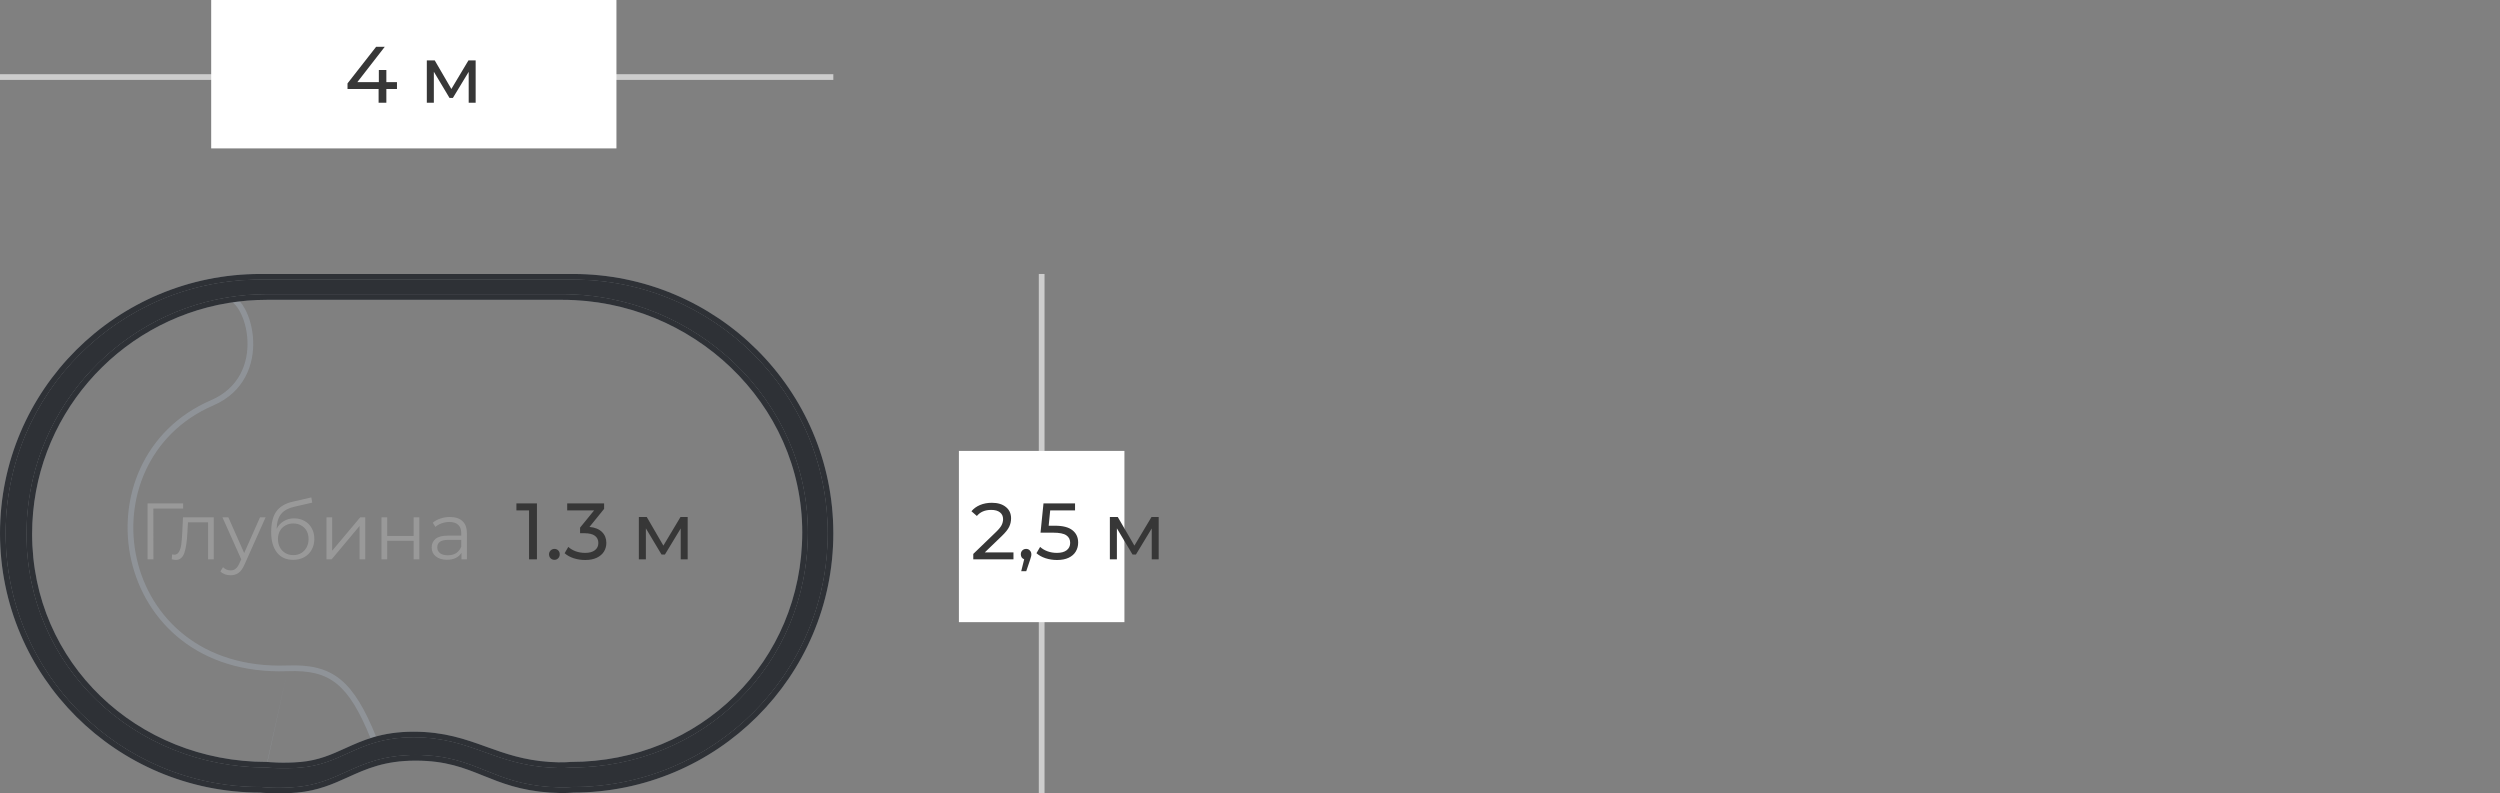
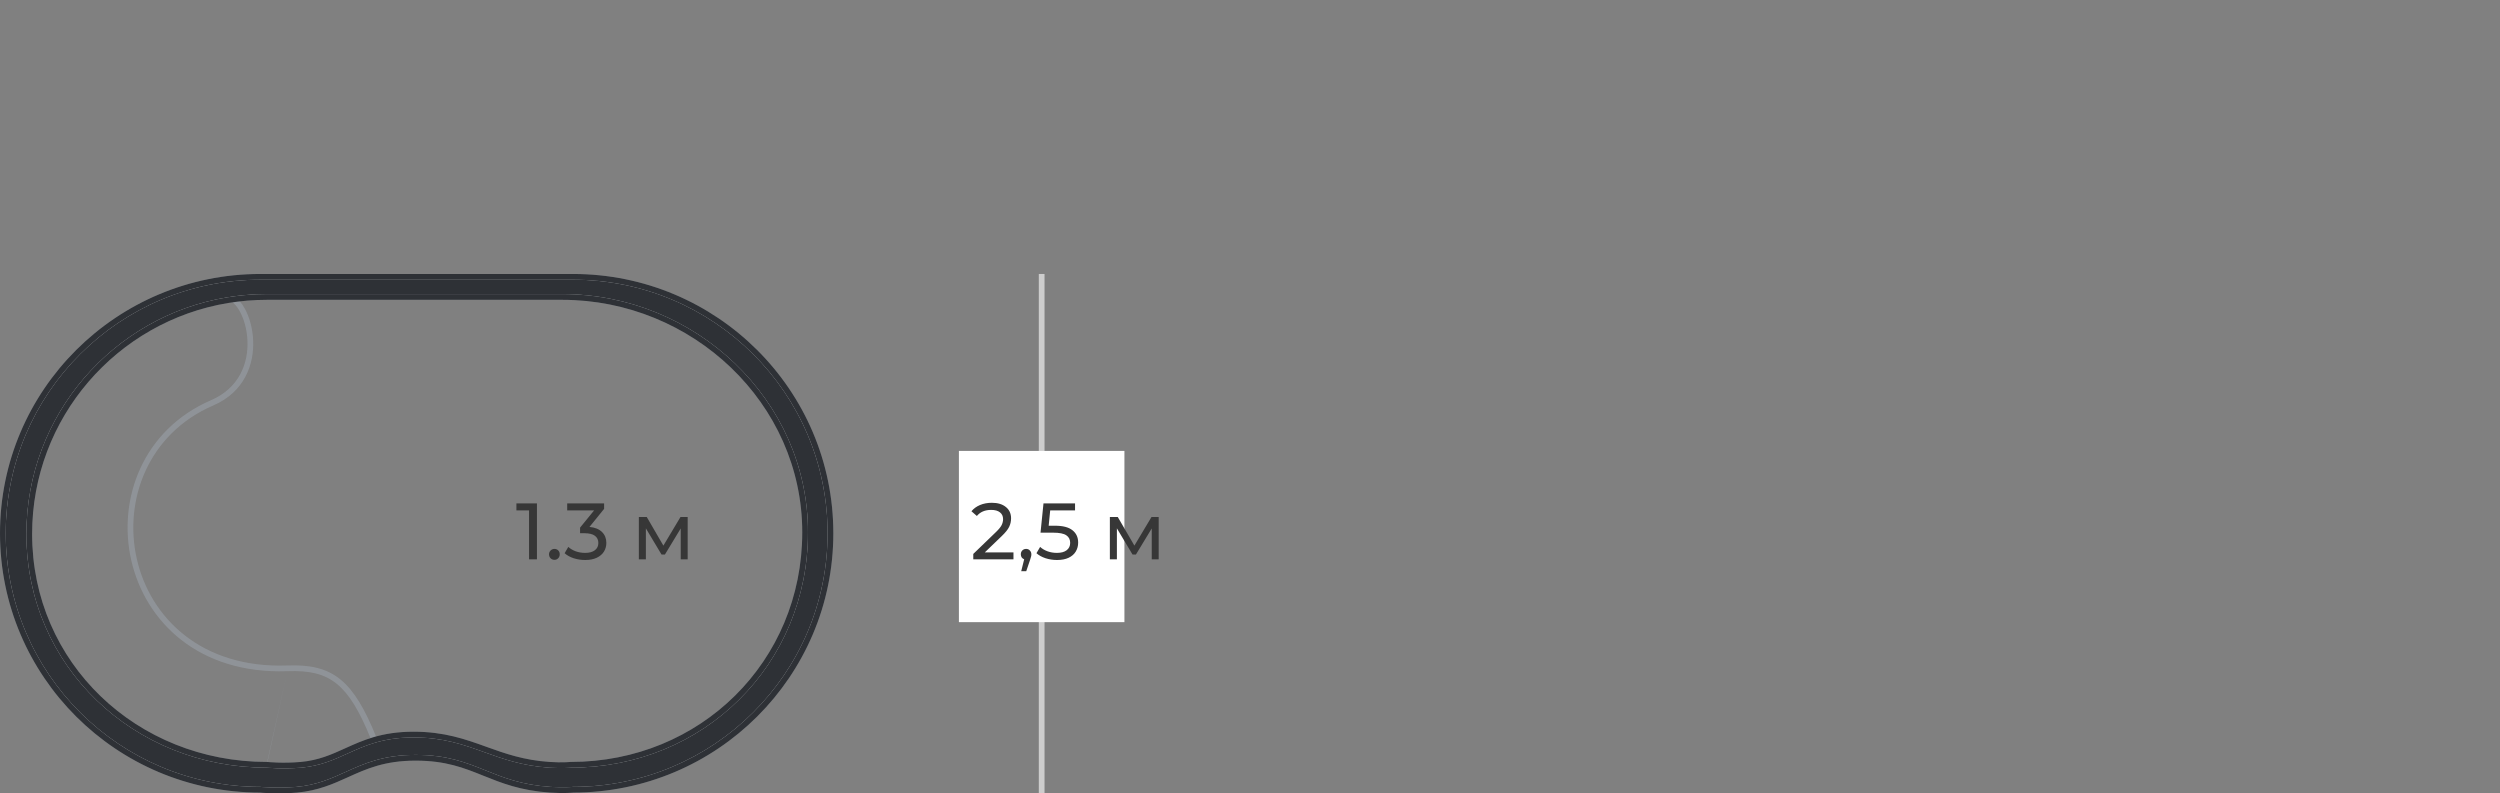
<svg xmlns="http://www.w3.org/2000/svg" width="438" height="139" viewBox="0 0 438 139" fill="none">
  <rect x="0" y="0" width="438" height="139" fill="#808080" stroke="none" />
  <g clip-path="url(#clip0)">
    <path fill-rule="evenodd" clip-rule="evenodd" d="M45.615 49C20.975 49 1 68.893 1 93.432C1 117.971 20.975 137.864 45.615 137.864C45.615 137.864 48.577 138.17 51.962 137.864C55.496 137.545 57.997 136.412 60.567 135.248C63.807 133.782 67.156 132.265 72.819 132.265C78.322 132.265 81.641 133.601 85.062 134.978C88.179 136.233 91.38 137.522 96.395 137.864C98.869 138.033 100.385 137.864 100.385 137.864C125.025 137.864 145 117.971 145 93.432C145 68.893 125.025 49 100.385 49H45.615ZM46.77 51.529C44.399 51.529 42.075 51.724 39.811 52.099C19.848 55.406 4.627 72.705 4.627 93.549C4.627 116.755 23.485 134.49 46.759 134.49C46.759 134.49 49.557 134.779 52.755 134.49C56.093 134.188 58.456 133.117 60.883 132.016C62.401 131.328 63.945 130.628 65.768 130.098C67.62 129.559 69.76 129.194 72.456 129.194C77.685 129.194 81.239 130.473 84.881 131.784C88.158 132.963 91.507 134.168 96.214 134.49C98.55 134.649 99.983 134.49 99.983 134.49C123.257 134.49 141.554 116.458 141.554 93.251C141.554 70.045 121.78 51.529 98.505 51.529H46.77Z" fill="#2E3136" />
    <path fill-rule="evenodd" clip-rule="evenodd" d="M50.348 117.593C19.151 118.696 13.063 80.453 36.971 70.117C41.99 67.947 43.528 63.557 43.353 59.654C43.265 57.697 42.745 55.89 42.033 54.586C41.678 53.934 41.283 53.425 40.888 53.085C40.839 53.042 40.789 53.003 40.74 52.966C40.484 53.003 40.229 53.043 39.974 53.085C20.484 56.314 5.627 73.204 5.627 93.549C5.627 116.167 24 133.49 46.759 133.49H46.811M46.862 133.495L46.867 133.495L46.887 133.497C46.906 133.499 46.935 133.502 46.974 133.505C47.052 133.512 47.168 133.522 47.319 133.533C47.62 133.555 48.056 133.581 48.591 133.599C49.663 133.634 51.119 133.633 52.665 133.494C55.818 133.209 58.044 132.205 60.471 131.105L60.492 131.095C61.844 130.482 63.27 129.836 64.915 129.312C62.975 124.557 61.194 121.618 59.077 119.868C56.85 118.027 54.183 117.45 50.348 117.593M65.879 129.027C63.91 124.183 62.042 121.021 59.714 119.097C57.218 117.033 54.263 116.447 50.311 116.593C20.209 117.657 14.485 80.928 37.367 71.035C42.867 68.657 44.54 63.809 44.352 59.609C44.258 57.516 43.703 55.557 42.911 54.107C42.642 53.613 42.341 53.171 42.015 52.8C43.575 52.621 45.161 52.529 46.77 52.529H98.505C121.267 52.529 140.554 70.636 140.554 93.251C140.554 115.897 122.715 133.49 99.983 133.49H99.927L99.873 133.496L99.872 133.496L99.865 133.497L99.825 133.5C99.787 133.504 99.728 133.509 99.65 133.515C99.492 133.526 99.254 133.54 98.944 133.55C98.323 133.569 97.414 133.569 96.282 133.492C91.726 133.181 88.491 132.02 85.219 130.843L85.194 130.834C81.55 129.522 77.86 128.194 72.456 128.194C69.85 128.194 67.729 128.524 65.879 129.027ZM65.768 130.098C65.606 130.145 65.446 130.193 65.288 130.243C63.671 130.752 62.267 131.389 60.884 132.016C58.456 133.117 56.093 134.188 52.755 134.49C49.557 134.779 46.759 134.49 46.759 134.49C23.485 134.49 4.627 116.755 4.627 93.549C4.627 72.705 19.848 55.406 39.811 52.099C40.196 52.035 40.582 51.977 40.97 51.923C42.866 51.663 44.802 51.529 46.77 51.529H98.505C121.78 51.529 141.554 70.045 141.554 93.251C141.554 116.458 123.257 134.49 99.983 134.49C99.983 134.49 98.55 134.649 96.214 134.49C91.507 134.168 88.158 132.963 84.881 131.784C81.239 130.473 77.685 129.194 72.456 129.194C69.76 129.194 67.62 129.559 65.768 130.098ZM0 93.432C0 68.337 20.426 48 45.615 48H100.385C125.574 48 146 68.337 146 93.432C146 118.511 125.601 138.837 100.436 138.864C100.427 138.865 100.418 138.866 100.408 138.867C100.355 138.872 100.28 138.878 100.182 138.885C99.988 138.899 99.707 138.916 99.349 138.927C98.631 138.949 97.6 138.949 96.327 138.862C91.154 138.509 87.833 137.172 84.701 135.911L84.688 135.906C81.294 134.539 78.122 133.265 72.819 133.265C67.376 133.265 64.188 134.707 60.98 136.159L60.947 136.174C58.385 137.334 55.754 138.526 52.052 138.86C50.307 139.018 48.677 139.017 47.486 138.978C46.889 138.959 46.4 138.929 46.058 138.905C45.887 138.892 45.753 138.881 45.66 138.873C45.631 138.87 45.606 138.868 45.585 138.866C45.578 138.865 45.572 138.865 45.566 138.864C20.4 138.838 0 118.511 0 93.432ZM45.615 137.864C20.975 137.864 1 117.971 1 93.432C1 68.893 20.975 49 45.615 49H100.385C125.025 49 145 68.893 145 93.432C145 117.971 125.025 137.864 100.385 137.864C100.385 137.864 98.869 138.033 96.395 137.864C91.38 137.522 88.179 136.233 85.062 134.978C81.641 133.601 78.322 132.265 72.819 132.265C67.156 132.265 63.807 133.782 60.568 135.248C57.997 136.412 55.496 137.545 51.962 137.864C48.577 138.17 45.615 137.864 45.615 137.864Z" fill="#8F9398" />
-     <path fill-rule="evenodd" clip-rule="evenodd" d="M45.615 49C20.975 49 1 68.893 1 93.432C1 117.971 20.975 137.864 45.615 137.864C45.615 137.864 48.577 138.17 51.962 137.864C55.496 137.545 57.997 136.412 60.567 135.248C63.807 133.782 67.156 132.265 72.819 132.265C78.322 132.265 81.641 133.601 85.062 134.978C88.179 136.233 91.38 137.522 96.395 137.864C98.869 138.033 100.385 137.864 100.385 137.864C125.025 137.864 145 117.971 145 93.432C145 68.893 125.025 49 100.385 49H45.615ZM46.77 51.529C44.399 51.529 42.075 51.724 39.811 52.099C19.848 55.406 4.627 72.705 4.627 93.549C4.627 116.755 23.485 134.49 46.759 134.49C46.759 134.49 49.557 134.779 52.755 134.49C56.093 134.188 58.456 133.117 60.883 132.016C62.401 131.328 63.945 130.628 65.768 130.098C67.62 129.559 69.76 129.194 72.456 129.194C77.685 129.194 81.239 130.473 84.881 131.784C88.158 132.963 91.507 134.168 96.214 134.49C98.55 134.649 99.983 134.49 99.983 134.49C123.258 134.49 141.554 116.458 141.554 93.251C141.554 70.045 121.78 51.529 98.505 51.529H46.77Z" fill="#2E3136" />
    <path fill-rule="evenodd" clip-rule="evenodd" d="M100.385 137.864C100.385 137.864 98.869 138.033 96.395 137.864C91.38 137.522 88.179 136.233 85.062 134.978C81.641 133.601 78.322 132.265 72.819 132.265C67.156 132.265 63.807 133.782 60.567 135.249C57.997 136.412 55.496 137.545 51.962 137.864C48.577 138.17 45.615 137.864 45.615 137.864C20.975 137.864 1 117.971 1 93.432C1 68.893 20.975 49 45.615 49H100.385C125.025 49 145 68.893 145 93.432C145 117.971 125.025 137.864 100.385 137.864ZM45.566 138.864C20.4 138.838 0 118.511 0 93.432C0 68.337 20.426 48 45.615 48H100.385C125.574 48 146 68.337 146 93.432C146 118.511 125.601 138.837 100.436 138.864C100.428 138.865 100.418 138.866 100.408 138.867C100.355 138.872 100.28 138.878 100.182 138.885C99.988 138.899 99.707 138.916 99.349 138.927C98.631 138.949 97.6 138.949 96.327 138.862C91.154 138.509 87.832 137.172 84.701 135.911L84.688 135.906C81.294 134.539 78.122 133.265 72.819 133.265C67.376 133.265 64.188 134.707 60.98 136.159L60.947 136.174C58.385 137.334 55.754 138.526 52.052 138.86C50.307 139.018 48.677 139.017 47.486 138.978C46.889 138.959 46.4 138.929 46.058 138.905C45.887 138.892 45.753 138.881 45.66 138.873C45.621 138.869 45.59 138.866 45.566 138.864ZM46.862 133.495L46.862 133.495L46.862 133.495L46.867 133.495L46.887 133.497C46.906 133.499 46.935 133.502 46.974 133.505C47.052 133.512 47.168 133.522 47.319 133.533C47.62 133.555 48.056 133.581 48.591 133.599C49.663 133.634 51.119 133.633 52.665 133.494C55.818 133.209 58.044 132.205 60.471 131.105L60.883 132.016C58.456 133.117 56.093 134.188 52.755 134.49C49.557 134.779 46.759 134.49 46.759 134.49C23.485 134.49 4.627 116.755 4.627 93.549C4.627 72.705 19.848 55.406 39.811 52.099C42.075 51.724 44.399 51.529 46.77 51.529H98.505C121.78 51.529 141.554 70.045 141.554 93.251C141.554 116.458 123.257 134.49 99.983 134.49C99.983 134.49 98.55 134.649 96.214 134.49C91.507 134.168 88.158 132.963 84.881 131.784C81.239 130.473 77.685 129.194 72.456 129.194C69.76 129.194 67.62 129.559 65.768 130.098C63.945 130.628 62.401 131.328 60.883 132.016L60.471 131.105L60.492 131.095C61.999 130.412 63.597 129.688 65.489 129.137C67.43 128.572 69.665 128.194 72.456 128.194C77.86 128.194 81.55 129.522 85.194 130.834L85.219 130.843C88.491 132.02 91.726 133.181 96.282 133.492C97.414 133.569 98.323 133.569 98.944 133.55C99.254 133.54 99.492 133.526 99.65 133.515C99.728 133.509 99.787 133.504 99.825 133.5L99.865 133.497L99.872 133.496L99.872 133.496L99.873 133.496L99.873 133.496L99.873 133.496L99.873 133.496L99.927 133.49H99.983C122.715 133.49 140.554 115.897 140.554 93.251C140.554 70.636 121.267 52.529 98.505 52.529H46.77C44.454 52.529 42.184 52.719 39.974 53.085C20.484 56.314 5.627 73.204 5.627 93.549C5.627 116.167 24 133.49 46.759 133.49H46.811M46.862 133.495L46.862 133.495Z" fill="#2E3136" />
-     <line x1="146" y1="13.5" y2="13.5" stroke="#CDCDCD" />
-     <rect x="37" width="71" height="26" fill="white" />
-     <path d="M69.55 15.592H67.689V18H66.331V15.592H60.885V14.612L65.897 8.2H67.409L62.606 14.388H66.373V12.26H67.689V14.388H69.55V15.592ZM83.334 10.58V18H82.115V12.582L79.344 17.16H78.755L76.011 12.568V18H74.779V10.58H76.165L79.078 15.592L82.073 10.58H83.334Z" fill="#373737" />
    <line x1="182.5" y1="48" x2="182.5" y2="139" stroke="#CDCDCD" />
    <rect x="168" y="79" width="29" height="30" fill="white" />
    <path d="M177.56 96.782V98H170.518V97.048L174.508 93.198C174.993 92.731 175.32 92.33 175.488 91.994C175.656 91.649 175.74 91.303 175.74 90.958C175.74 90.445 175.558 90.048 175.194 89.768C174.839 89.479 174.326 89.334 173.654 89.334C172.571 89.334 171.736 89.689 171.148 90.398L170.196 89.572C170.579 89.105 171.078 88.741 171.694 88.48C172.319 88.219 173.015 88.088 173.78 88.088C174.807 88.088 175.623 88.335 176.23 88.83C176.837 89.315 177.14 89.978 177.14 90.818C177.14 91.341 177.028 91.835 176.804 92.302C176.58 92.769 176.155 93.301 175.53 93.898L172.534 96.782H177.56ZM179.786 96.166C180.047 96.166 180.262 96.259 180.43 96.446C180.607 96.623 180.696 96.847 180.696 97.118C180.696 97.258 180.677 97.393 180.64 97.524C180.612 97.655 180.551 97.855 180.458 98.126L179.8 100.072H178.918L179.436 97.986C179.258 97.921 179.114 97.813 179.002 97.664C178.899 97.505 178.848 97.323 178.848 97.118C178.848 96.838 178.936 96.609 179.114 96.432C179.291 96.255 179.515 96.166 179.786 96.166ZM184.82 92.106C186.22 92.106 187.246 92.372 187.9 92.904C188.562 93.427 188.894 94.145 188.894 95.06C188.894 95.639 188.754 96.161 188.474 96.628C188.203 97.085 187.788 97.449 187.228 97.72C186.677 97.981 185.996 98.112 185.184 98.112C184.493 98.112 183.826 98.009 183.182 97.804C182.538 97.589 182.006 97.295 181.586 96.922L182.23 95.816C182.566 96.133 182.995 96.39 183.518 96.586C184.04 96.773 184.591 96.866 185.17 96.866C185.907 96.866 186.476 96.712 186.878 96.404C187.288 96.087 187.494 95.657 187.494 95.116C187.494 94.528 187.27 94.085 186.822 93.786C186.374 93.478 185.608 93.324 184.526 93.324H182.3L182.818 88.2H188.348V89.418H183.994L183.728 92.106H184.82ZM203.002 90.58V98H201.784V92.582L199.012 97.16H198.424L195.68 92.568V98H194.448V90.58H195.834L198.746 95.592L201.742 90.58H203.002Z" fill="#373737" />
-     <path d="M32.087 89.096H26.865L26.879 98H25.857V88.2H32.087V89.096ZM37.45 90.636V98H36.456V91.518H32.928L32.83 93.338C32.755 94.869 32.578 96.045 32.298 96.866C32.018 97.687 31.518 98.098 30.8 98.098C30.604 98.098 30.366 98.061 30.086 97.986L30.156 97.132C30.324 97.169 30.44 97.188 30.506 97.188C30.888 97.188 31.178 97.011 31.374 96.656C31.57 96.301 31.7 95.863 31.766 95.34C31.831 94.817 31.887 94.127 31.934 93.268L32.06 90.636H37.45ZM46.533 90.636L42.851 98.882C42.553 99.573 42.207 100.063 41.815 100.352C41.423 100.641 40.952 100.786 40.401 100.786C40.047 100.786 39.715 100.73 39.407 100.618C39.099 100.506 38.833 100.338 38.609 100.114L39.071 99.372C39.445 99.745 39.893 99.932 40.415 99.932C40.751 99.932 41.036 99.839 41.269 99.652C41.512 99.465 41.736 99.148 41.941 98.7L42.263 97.986L38.973 90.636H40.009L42.781 96.894L45.553 90.636H46.533ZM51.543 90.818C52.224 90.818 52.831 90.972 53.363 91.28C53.904 91.579 54.324 92.003 54.623 92.554C54.921 93.095 55.071 93.716 55.071 94.416C55.071 95.135 54.912 95.774 54.595 96.334C54.287 96.885 53.853 97.314 53.293 97.622C52.733 97.93 52.089 98.084 51.361 98.084C50.138 98.084 49.191 97.655 48.519 96.796C47.847 95.937 47.511 94.752 47.511 93.24C47.511 91.663 47.809 90.454 48.407 89.614C49.013 88.774 49.956 88.205 51.235 87.906L54.539 87.15L54.707 88.06L51.599 88.774C50.544 89.007 49.769 89.423 49.275 90.02C48.78 90.608 48.509 91.481 48.463 92.638C48.761 92.069 49.177 91.625 49.709 91.308C50.241 90.981 50.852 90.818 51.543 90.818ZM51.389 97.258C51.902 97.258 52.359 97.141 52.761 96.908C53.171 96.665 53.489 96.329 53.713 95.9C53.946 95.471 54.063 94.985 54.063 94.444C54.063 93.903 53.951 93.427 53.727 93.016C53.503 92.605 53.185 92.288 52.775 92.064C52.373 91.831 51.911 91.714 51.389 91.714C50.866 91.714 50.399 91.831 49.989 92.064C49.587 92.288 49.27 92.605 49.037 93.016C48.813 93.427 48.701 93.903 48.701 94.444C48.701 94.985 48.813 95.471 49.037 95.9C49.27 96.329 49.592 96.665 50.003 96.908C50.413 97.141 50.875 97.258 51.389 97.258ZM57.201 90.636H58.195V96.488L63.109 90.636H63.991V98H62.997V92.148L58.097 98H57.201V90.636ZM66.84 90.636H67.834V93.898H72.468V90.636H73.462V98H72.468V94.752H67.834V98H66.84V90.636ZM78.821 90.58C79.782 90.58 80.52 90.823 81.033 91.308C81.546 91.784 81.803 92.493 81.803 93.436V98H80.851V96.852C80.627 97.235 80.296 97.533 79.857 97.748C79.428 97.963 78.914 98.07 78.317 98.07C77.496 98.07 76.842 97.874 76.357 97.482C75.872 97.09 75.629 96.572 75.629 95.928C75.629 95.303 75.853 94.799 76.301 94.416C76.758 94.033 77.482 93.842 78.471 93.842H80.809V93.394C80.809 92.759 80.632 92.279 80.277 91.952C79.922 91.616 79.404 91.448 78.723 91.448C78.256 91.448 77.808 91.527 77.379 91.686C76.95 91.835 76.581 92.045 76.273 92.316L75.825 91.574C76.198 91.257 76.646 91.014 77.169 90.846C77.692 90.669 78.242 90.58 78.821 90.58ZM78.471 97.286C79.031 97.286 79.512 97.16 79.913 96.908C80.314 96.647 80.613 96.273 80.809 95.788V94.584H78.499C77.239 94.584 76.609 95.023 76.609 95.9C76.609 96.329 76.772 96.67 77.099 96.922C77.426 97.165 77.883 97.286 78.471 97.286Z" fill="#999999" />
    <path d="M94.073 88.2V98H92.687V89.418H90.475V88.2H94.073ZM97.141 98.084C96.88 98.084 96.656 97.995 96.469 97.818C96.282 97.631 96.189 97.398 96.189 97.118C96.189 96.847 96.282 96.623 96.469 96.446C96.656 96.259 96.88 96.166 97.141 96.166C97.402 96.166 97.622 96.255 97.799 96.432C97.976 96.609 98.065 96.838 98.065 97.118C98.065 97.398 97.972 97.631 97.785 97.818C97.608 97.995 97.393 98.084 97.141 98.084ZM103.278 92.316C104.239 92.409 104.972 92.708 105.476 93.212C105.98 93.707 106.232 94.341 106.232 95.116C106.232 95.676 106.092 96.185 105.812 96.642C105.532 97.09 105.112 97.449 104.552 97.72C104.001 97.981 103.324 98.112 102.522 98.112C101.822 98.112 101.15 98.009 100.506 97.804C99.862 97.589 99.334 97.295 98.924 96.922L99.567 95.816C99.903 96.133 100.333 96.39 100.856 96.586C101.378 96.773 101.934 96.866 102.522 96.866C103.25 96.866 103.814 96.712 104.216 96.404C104.626 96.096 104.832 95.671 104.832 95.13C104.832 94.589 104.631 94.169 104.23 93.87C103.828 93.571 103.222 93.422 102.41 93.422H101.626V92.442L104.09 89.418H99.371V88.2H105.84V89.152L103.278 92.316ZM120.481 90.58V98H119.263V92.582L116.491 97.16H115.903L113.159 92.568V98H111.927V90.58H113.313L116.225 95.592L119.221 90.58H120.481Z" fill="#373737" />
  </g>
  <defs>
    <clipPath id="clip0">
      <rect width="438" height="139" fill="white" />
    </clipPath>
  </defs>
</svg>